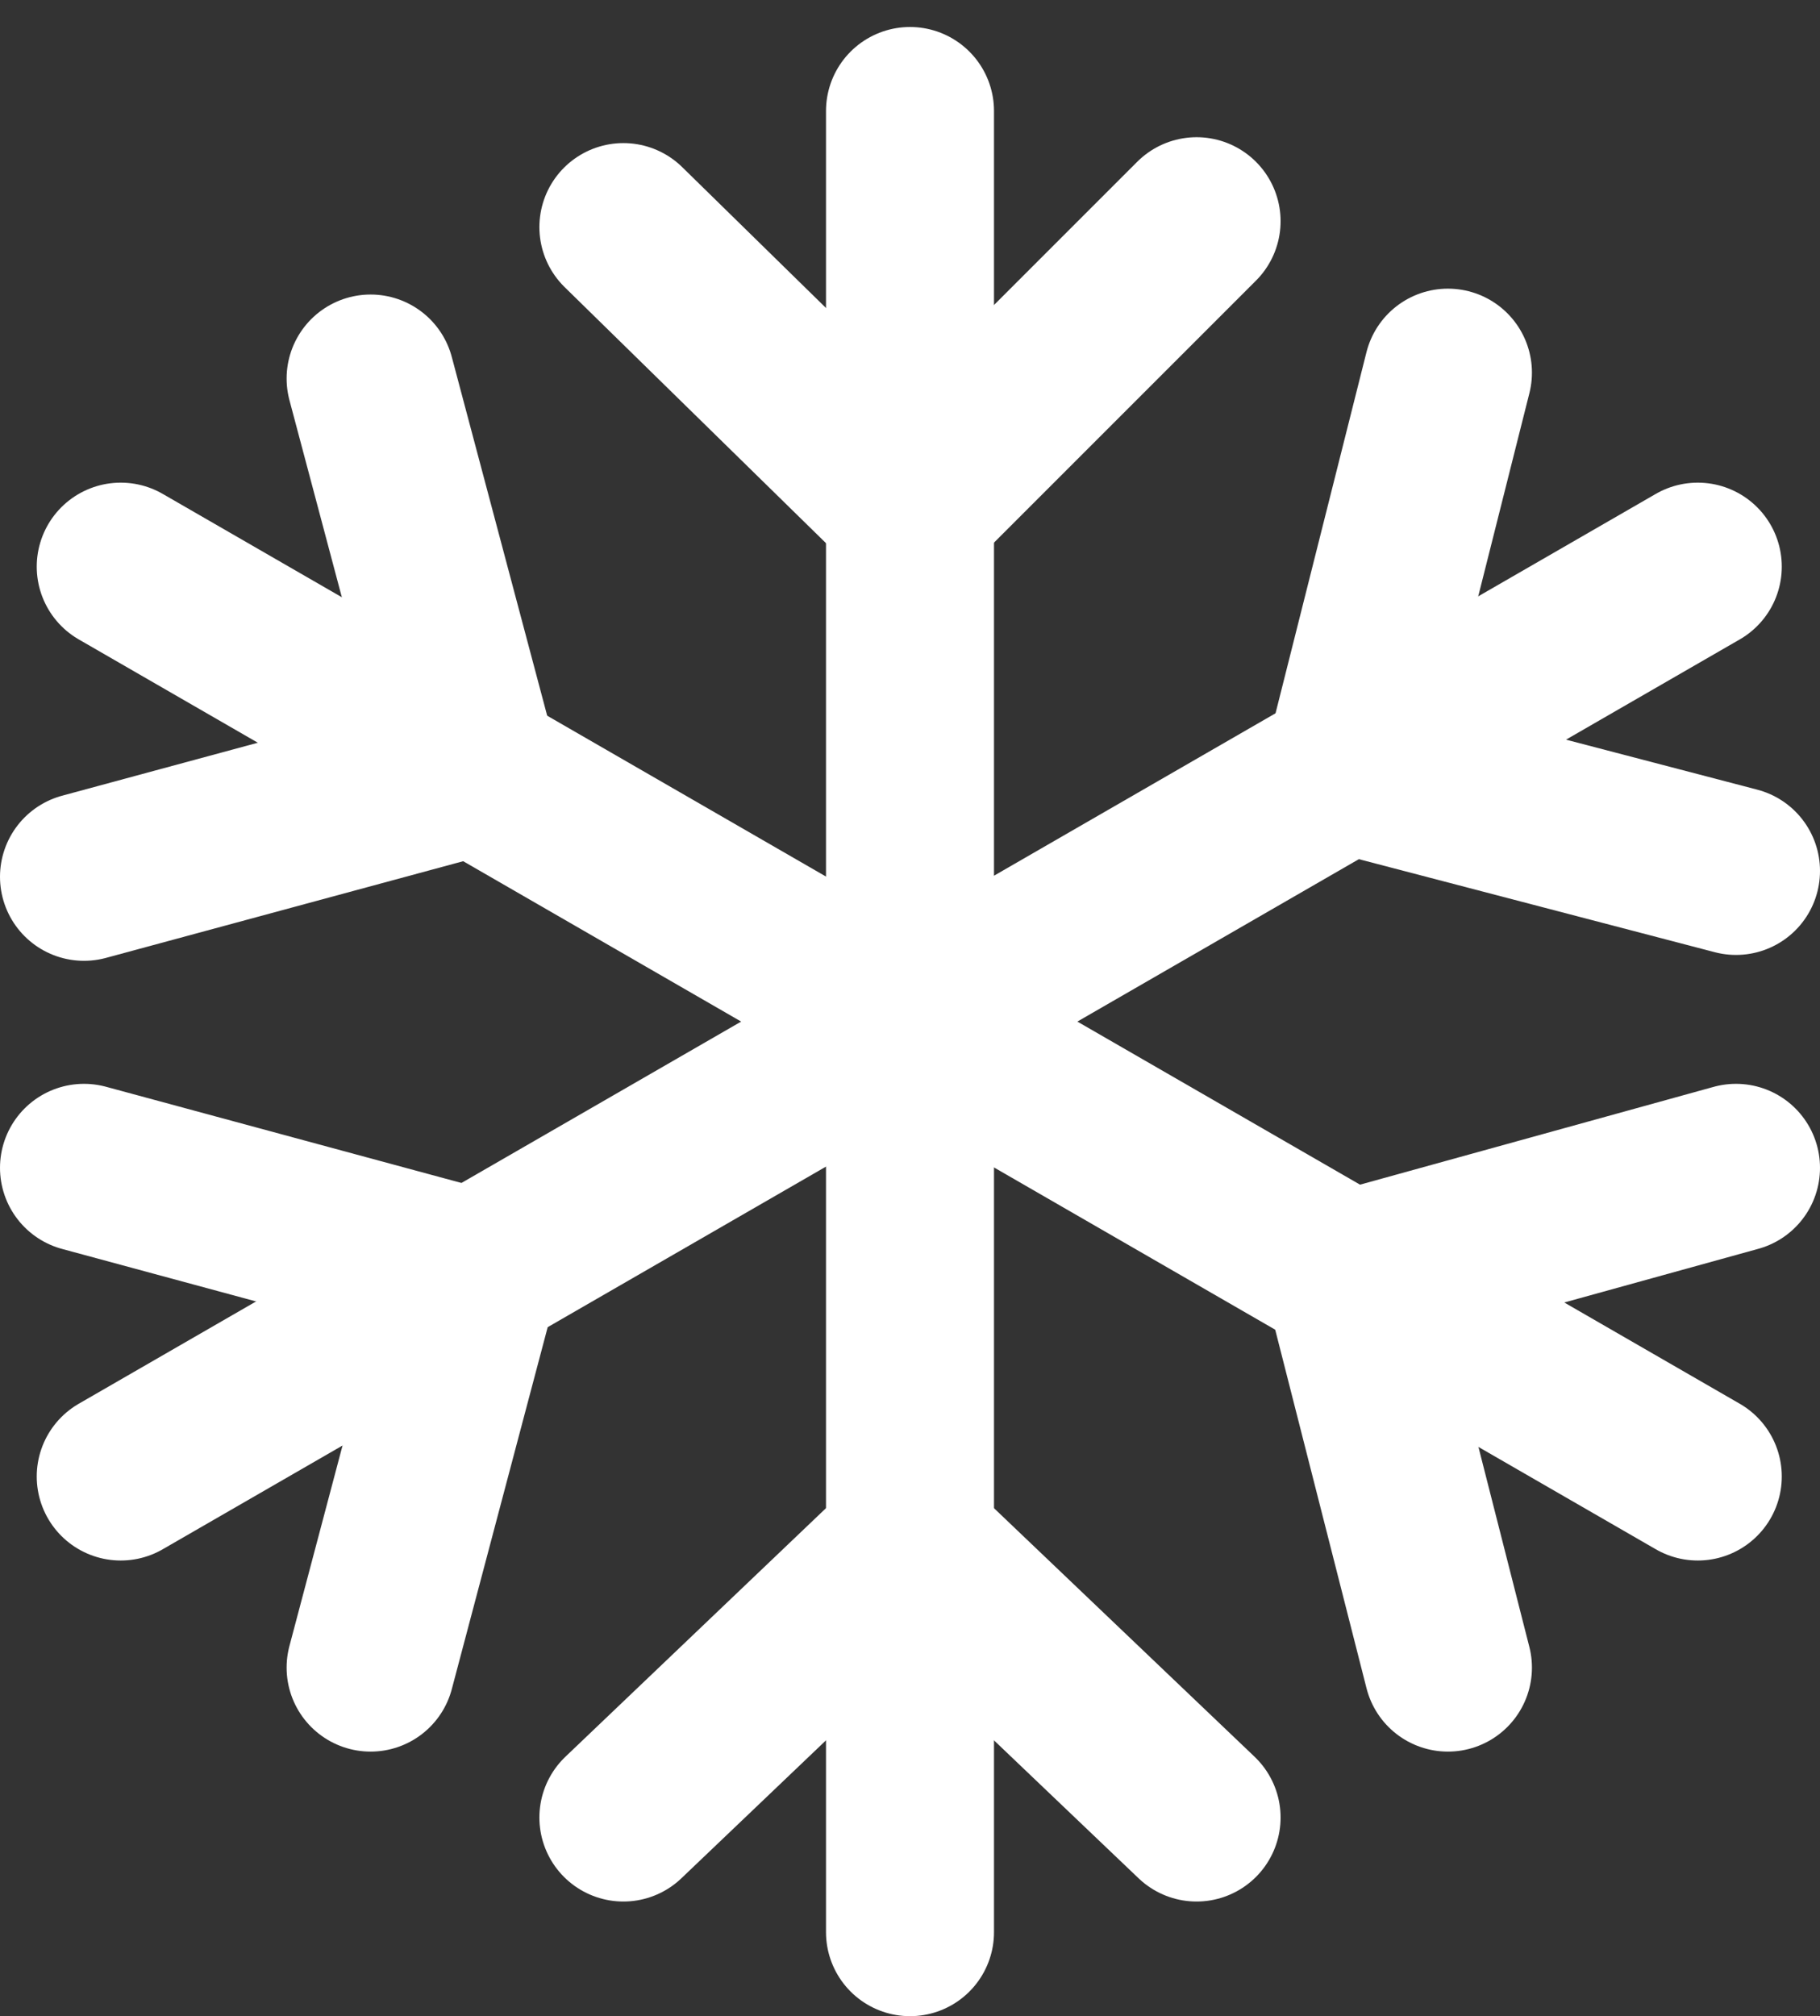
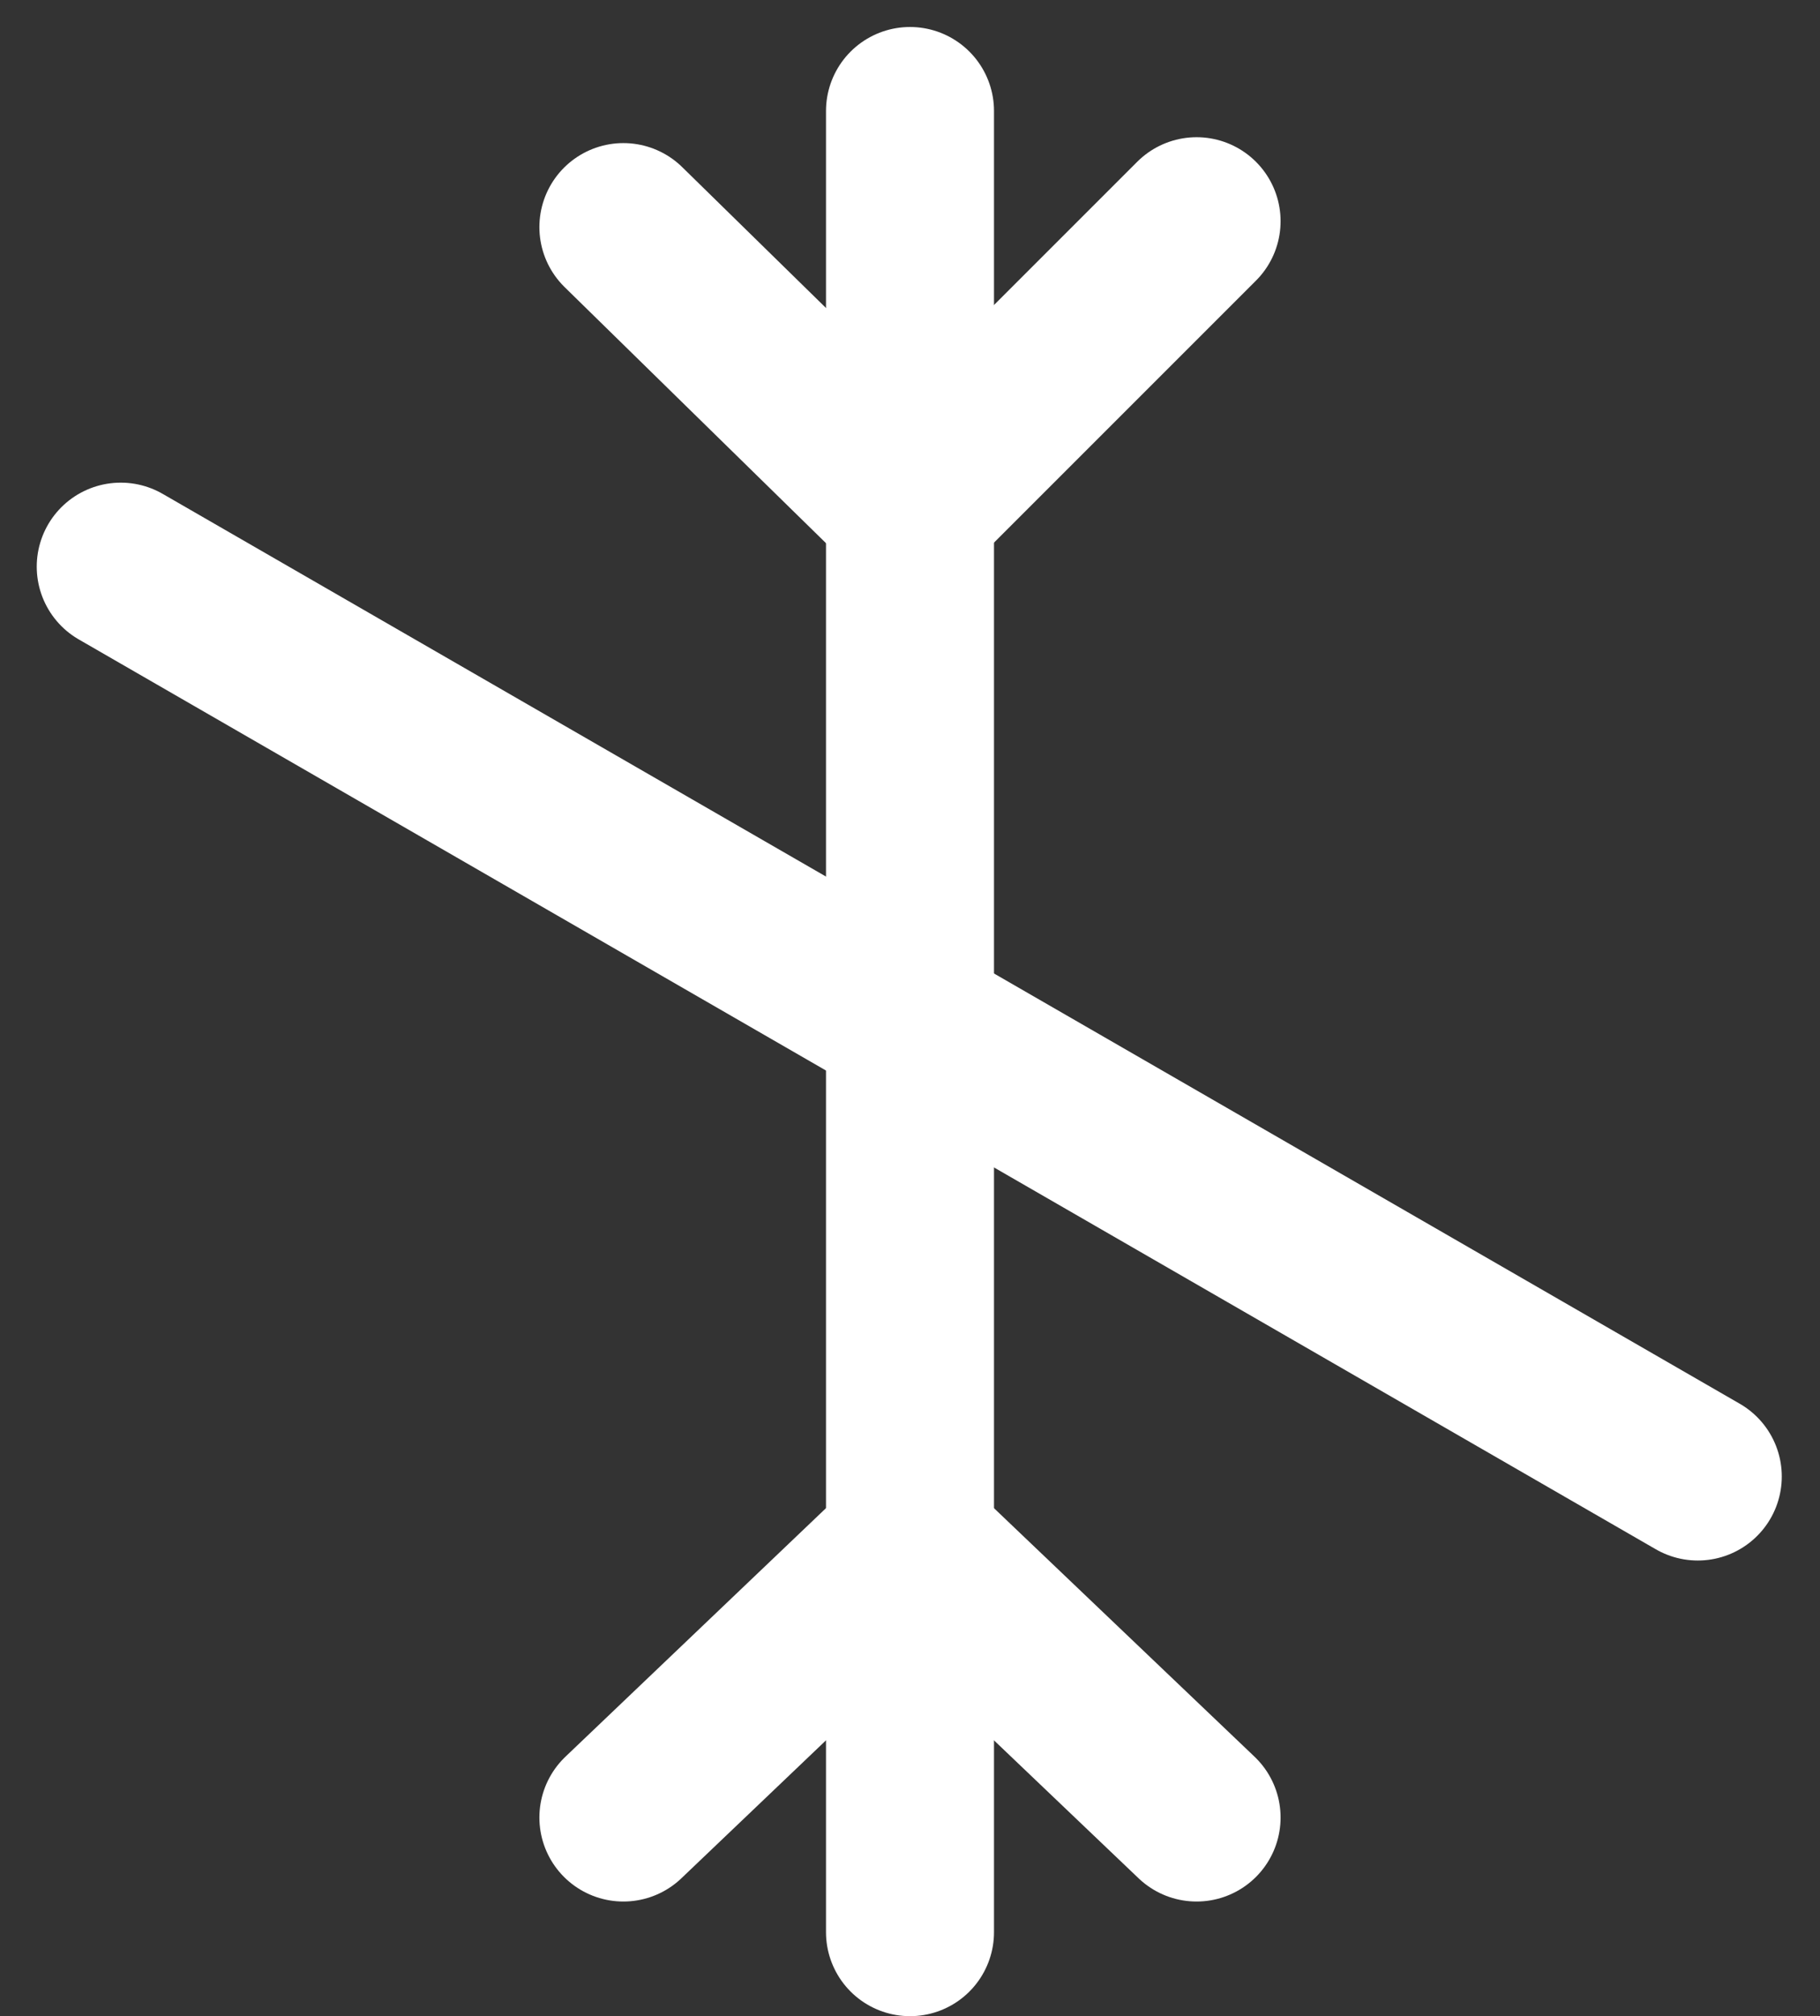
<svg xmlns="http://www.w3.org/2000/svg" width="65" height="72" viewBox="0 0 65 72" fill="none">
  <rect x="0" y="0" width="65" height="72" fill="#333333" stroke="none" />
  <path d="M32.5 3.964V69" stroke="white" stroke-width="6" stroke-miterlimit="10" stroke-linecap="round" />
-   <path d="M60.635 20.236L4.312 52.728" stroke="white" stroke-width="6" stroke-miterlimit="10" stroke-linecap="round" />
  <path d="M4.312 20.236L60.635 52.728" stroke="white" stroke-width="6" stroke-miterlimit="10" stroke-linecap="round" />
  <path d="M22.264 8.11L32.499 18.136L42.735 7.9" stroke="white" stroke-width="6" stroke-miterlimit="10" stroke-linecap="round" />
-   <path d="M51.712 13.308L48.143 27.48L62 31.102" stroke="white" stroke-width="6" stroke-miterlimit="10" stroke-linecap="round" />
-   <path d="M13.236 13.518L16.963 27.533L3 31.312" stroke="white" stroke-width="6" stroke-miterlimit="10" stroke-linecap="round" />
-   <path d="M3 41.705L16.963 45.484L13.236 59.552" stroke="white" stroke-width="6" stroke-miterlimit="10" stroke-linecap="round" />
  <path d="M22.264 64.906L32.499 55.143L42.735 64.906" stroke="white" stroke-width="6" stroke-miterlimit="10" stroke-linecap="round" />
-   <path d="M62 41.705L48.143 45.537L51.712 59.552" stroke="white" stroke-width="6" stroke-miterlimit="10" stroke-linecap="round" />
</svg>